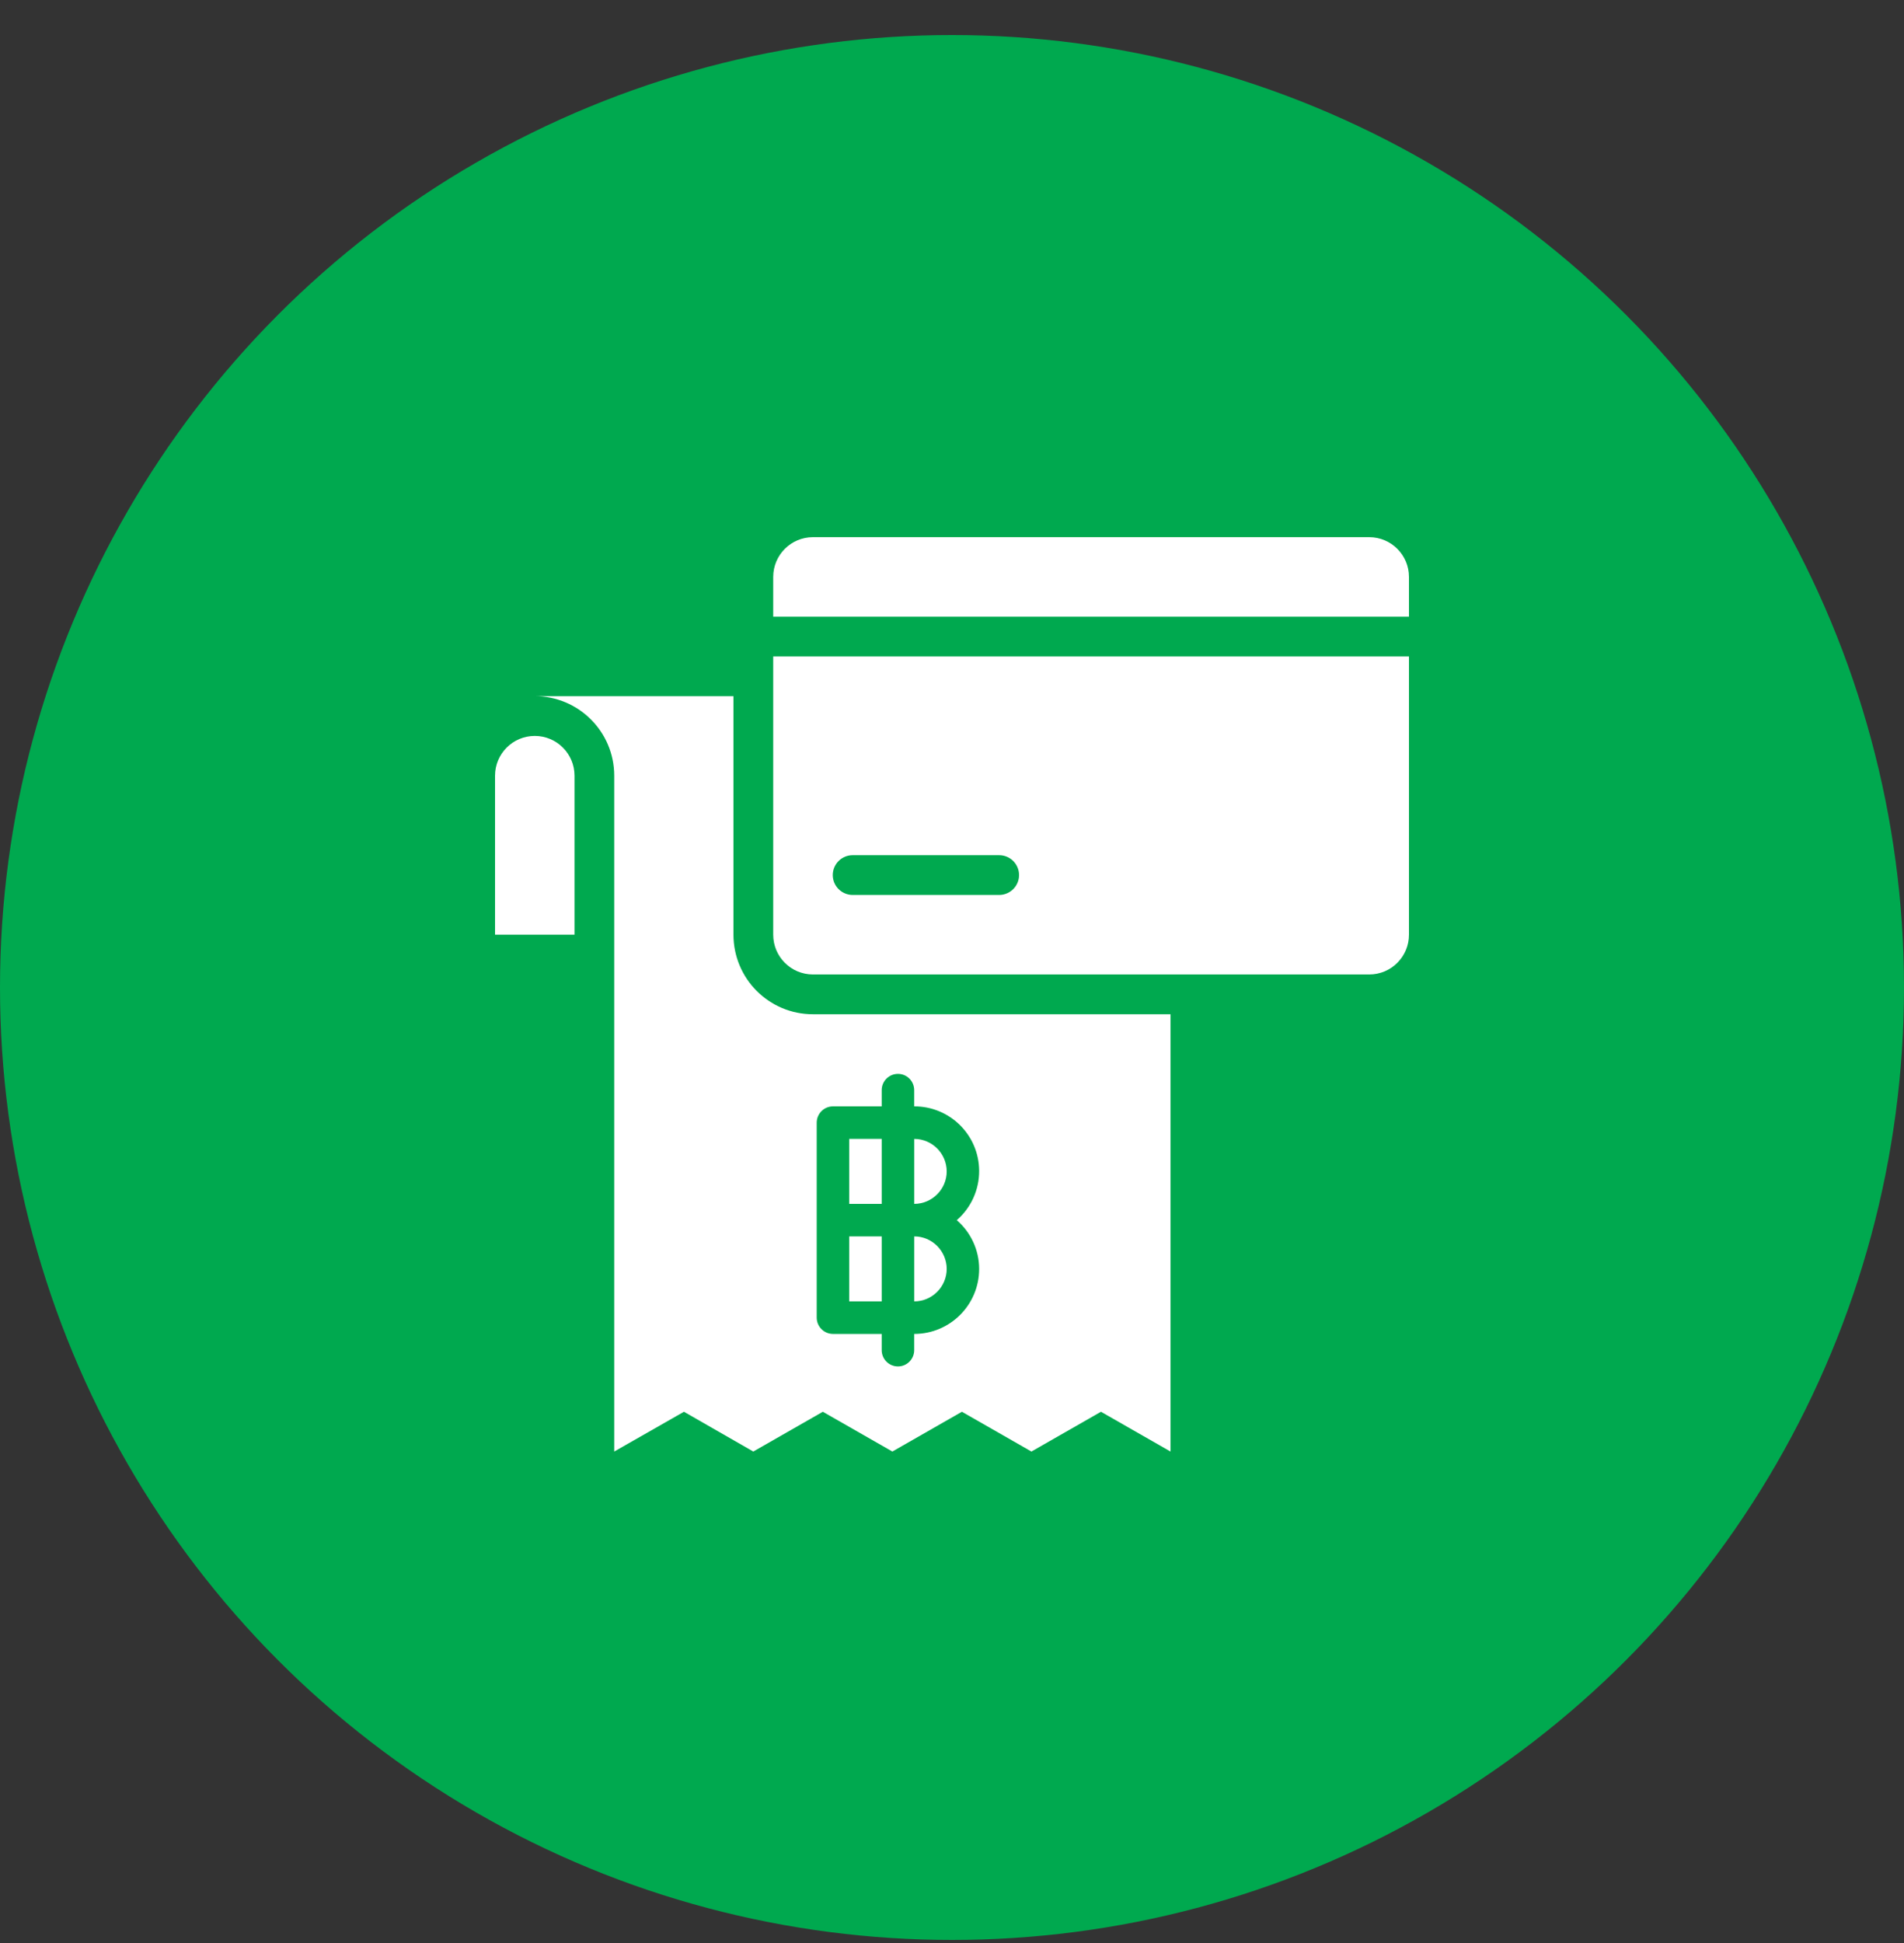
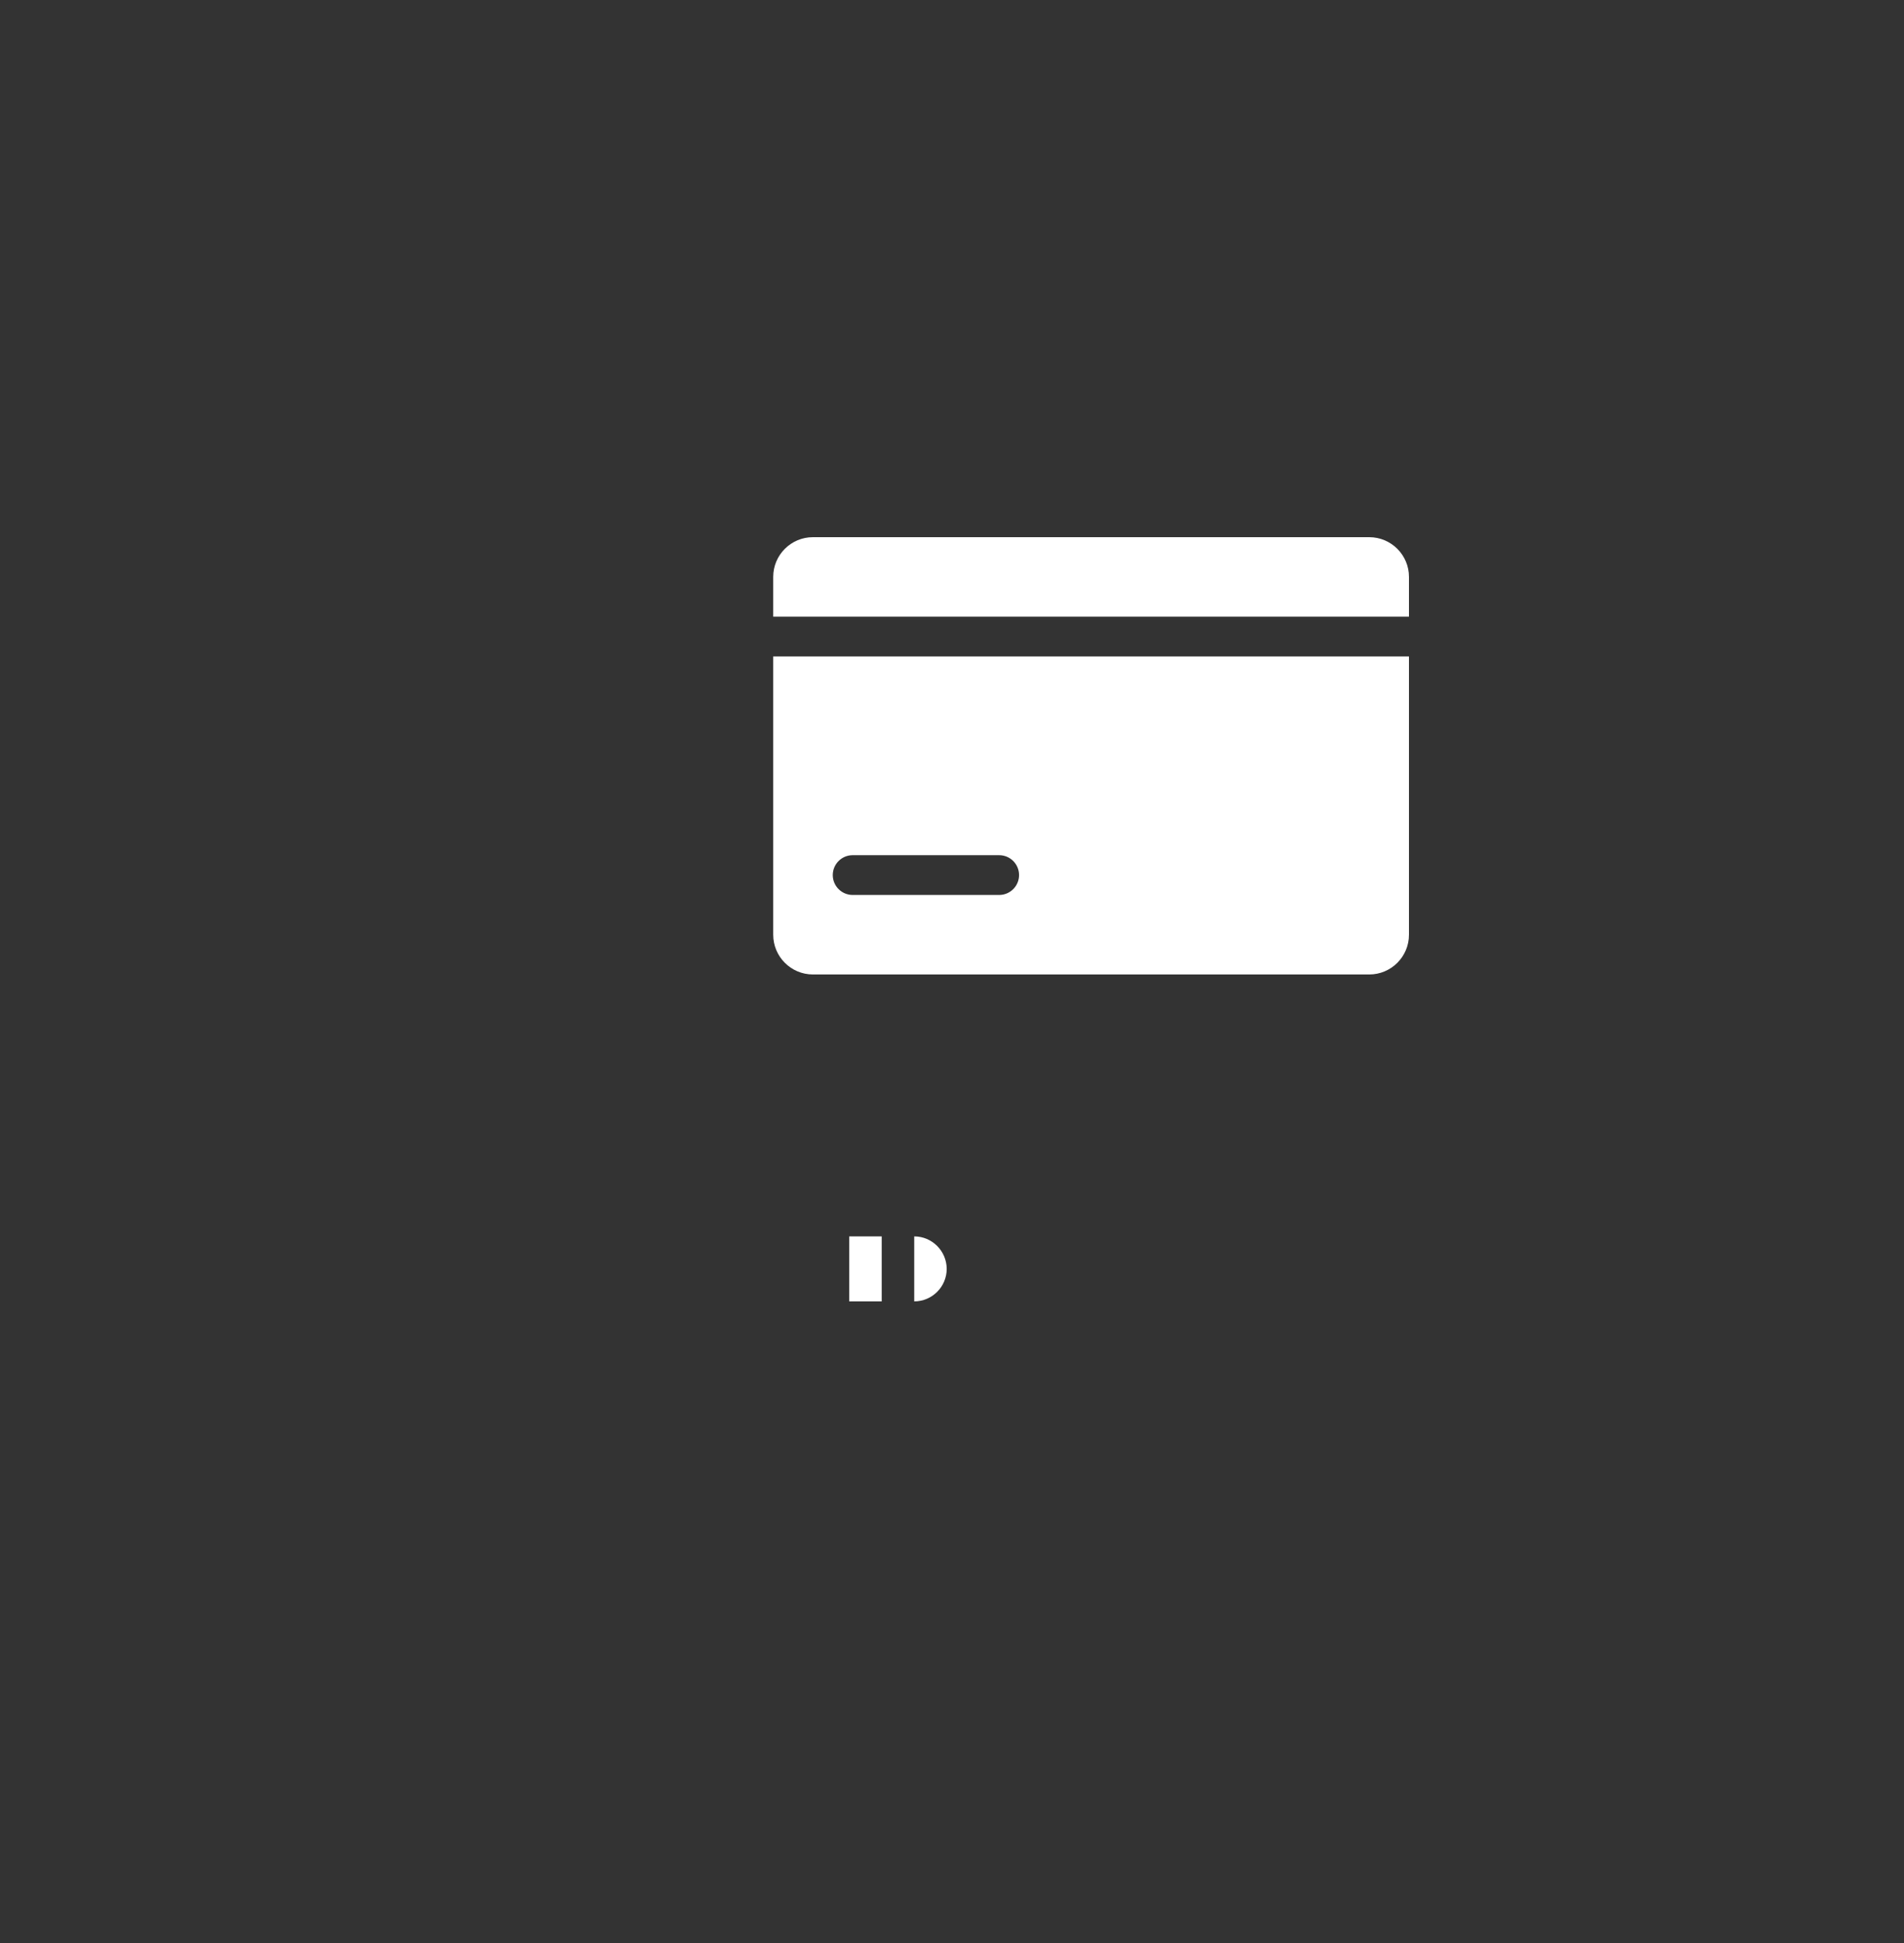
<svg xmlns="http://www.w3.org/2000/svg" width="50" height="51" viewBox="0 0 50 51" fill="none">
  <rect x="0" y="0" width="50" height="51" fill="#333333" stroke="none" />
-   <circle cx="25" cy="25.92" r="25" fill="#00A94F" />
  <path d="M20.305 18.371V24.534C20.305 25.111 20.772 25.578 21.348 25.578H35.957C36.533 25.578 37 25.111 37 24.534V17.23H20.305V18.371ZM26.239 23.491H22.391C22.103 23.491 21.869 23.257 21.869 22.969C21.869 22.681 22.103 22.447 22.391 22.447H26.239C26.527 22.447 26.761 22.681 26.761 22.969C26.761 23.257 26.527 23.491 26.239 23.491Z" fill="white" />
  <path d="M35.956 14.1H21.348C20.772 14.1 20.305 14.567 20.305 15.143V16.186H37V15.143C37 14.567 36.533 14.1 35.957 14.1H35.956Z" fill="white" />
-   <path d="M14.043 19.317C13.467 19.317 13 19.784 13 20.361V24.534H15.087V20.361C15.087 19.784 14.62 19.317 14.044 19.317H14.043Z" fill="white" />
-   <path d="M23.154 29.893H22.301V31.6H23.154V29.893Z" fill="white" />
  <path d="M23.154 32.453H22.301V34.159H23.154V32.453Z" fill="white" />
  <path d="M24.008 32.453V34.159C24.478 34.158 24.86 33.777 24.861 33.306C24.859 32.836 24.478 32.454 24.008 32.453V32.453Z" fill="white" />
-   <path d="M21.348 26.622C20.195 26.622 19.261 25.687 19.261 24.534V18.273H14.043C15.195 18.273 16.13 19.208 16.13 20.361V38.1L17.961 37.056L19.782 38.1L21.608 37.056L23.434 38.1L25.26 37.056L27.086 38.1L28.912 37.056L30.738 38.1V26.622H21.347H21.348ZM24.008 35.013H24.007V35.439C24.007 35.675 23.816 35.866 23.581 35.866C23.345 35.866 23.154 35.675 23.154 35.439V35.013H21.874C21.639 35.012 21.448 34.822 21.447 34.586V29.467C21.448 29.231 21.639 29.041 21.874 29.04H23.154V28.614C23.154 28.378 23.345 28.187 23.581 28.187C23.816 28.187 24.007 28.378 24.007 28.614V29.04C24.946 29.037 25.71 29.795 25.713 30.734C25.715 31.23 25.5 31.702 25.125 32.027C25.497 32.348 25.713 32.815 25.713 33.307C25.713 34.249 24.95 35.013 24.008 35.013V35.013Z" fill="white" />
-   <path d="M24.008 29.893V31.6C24.478 31.598 24.86 31.217 24.861 30.747C24.859 30.276 24.478 29.895 24.008 29.894V29.893Z" fill="white" />
</svg>